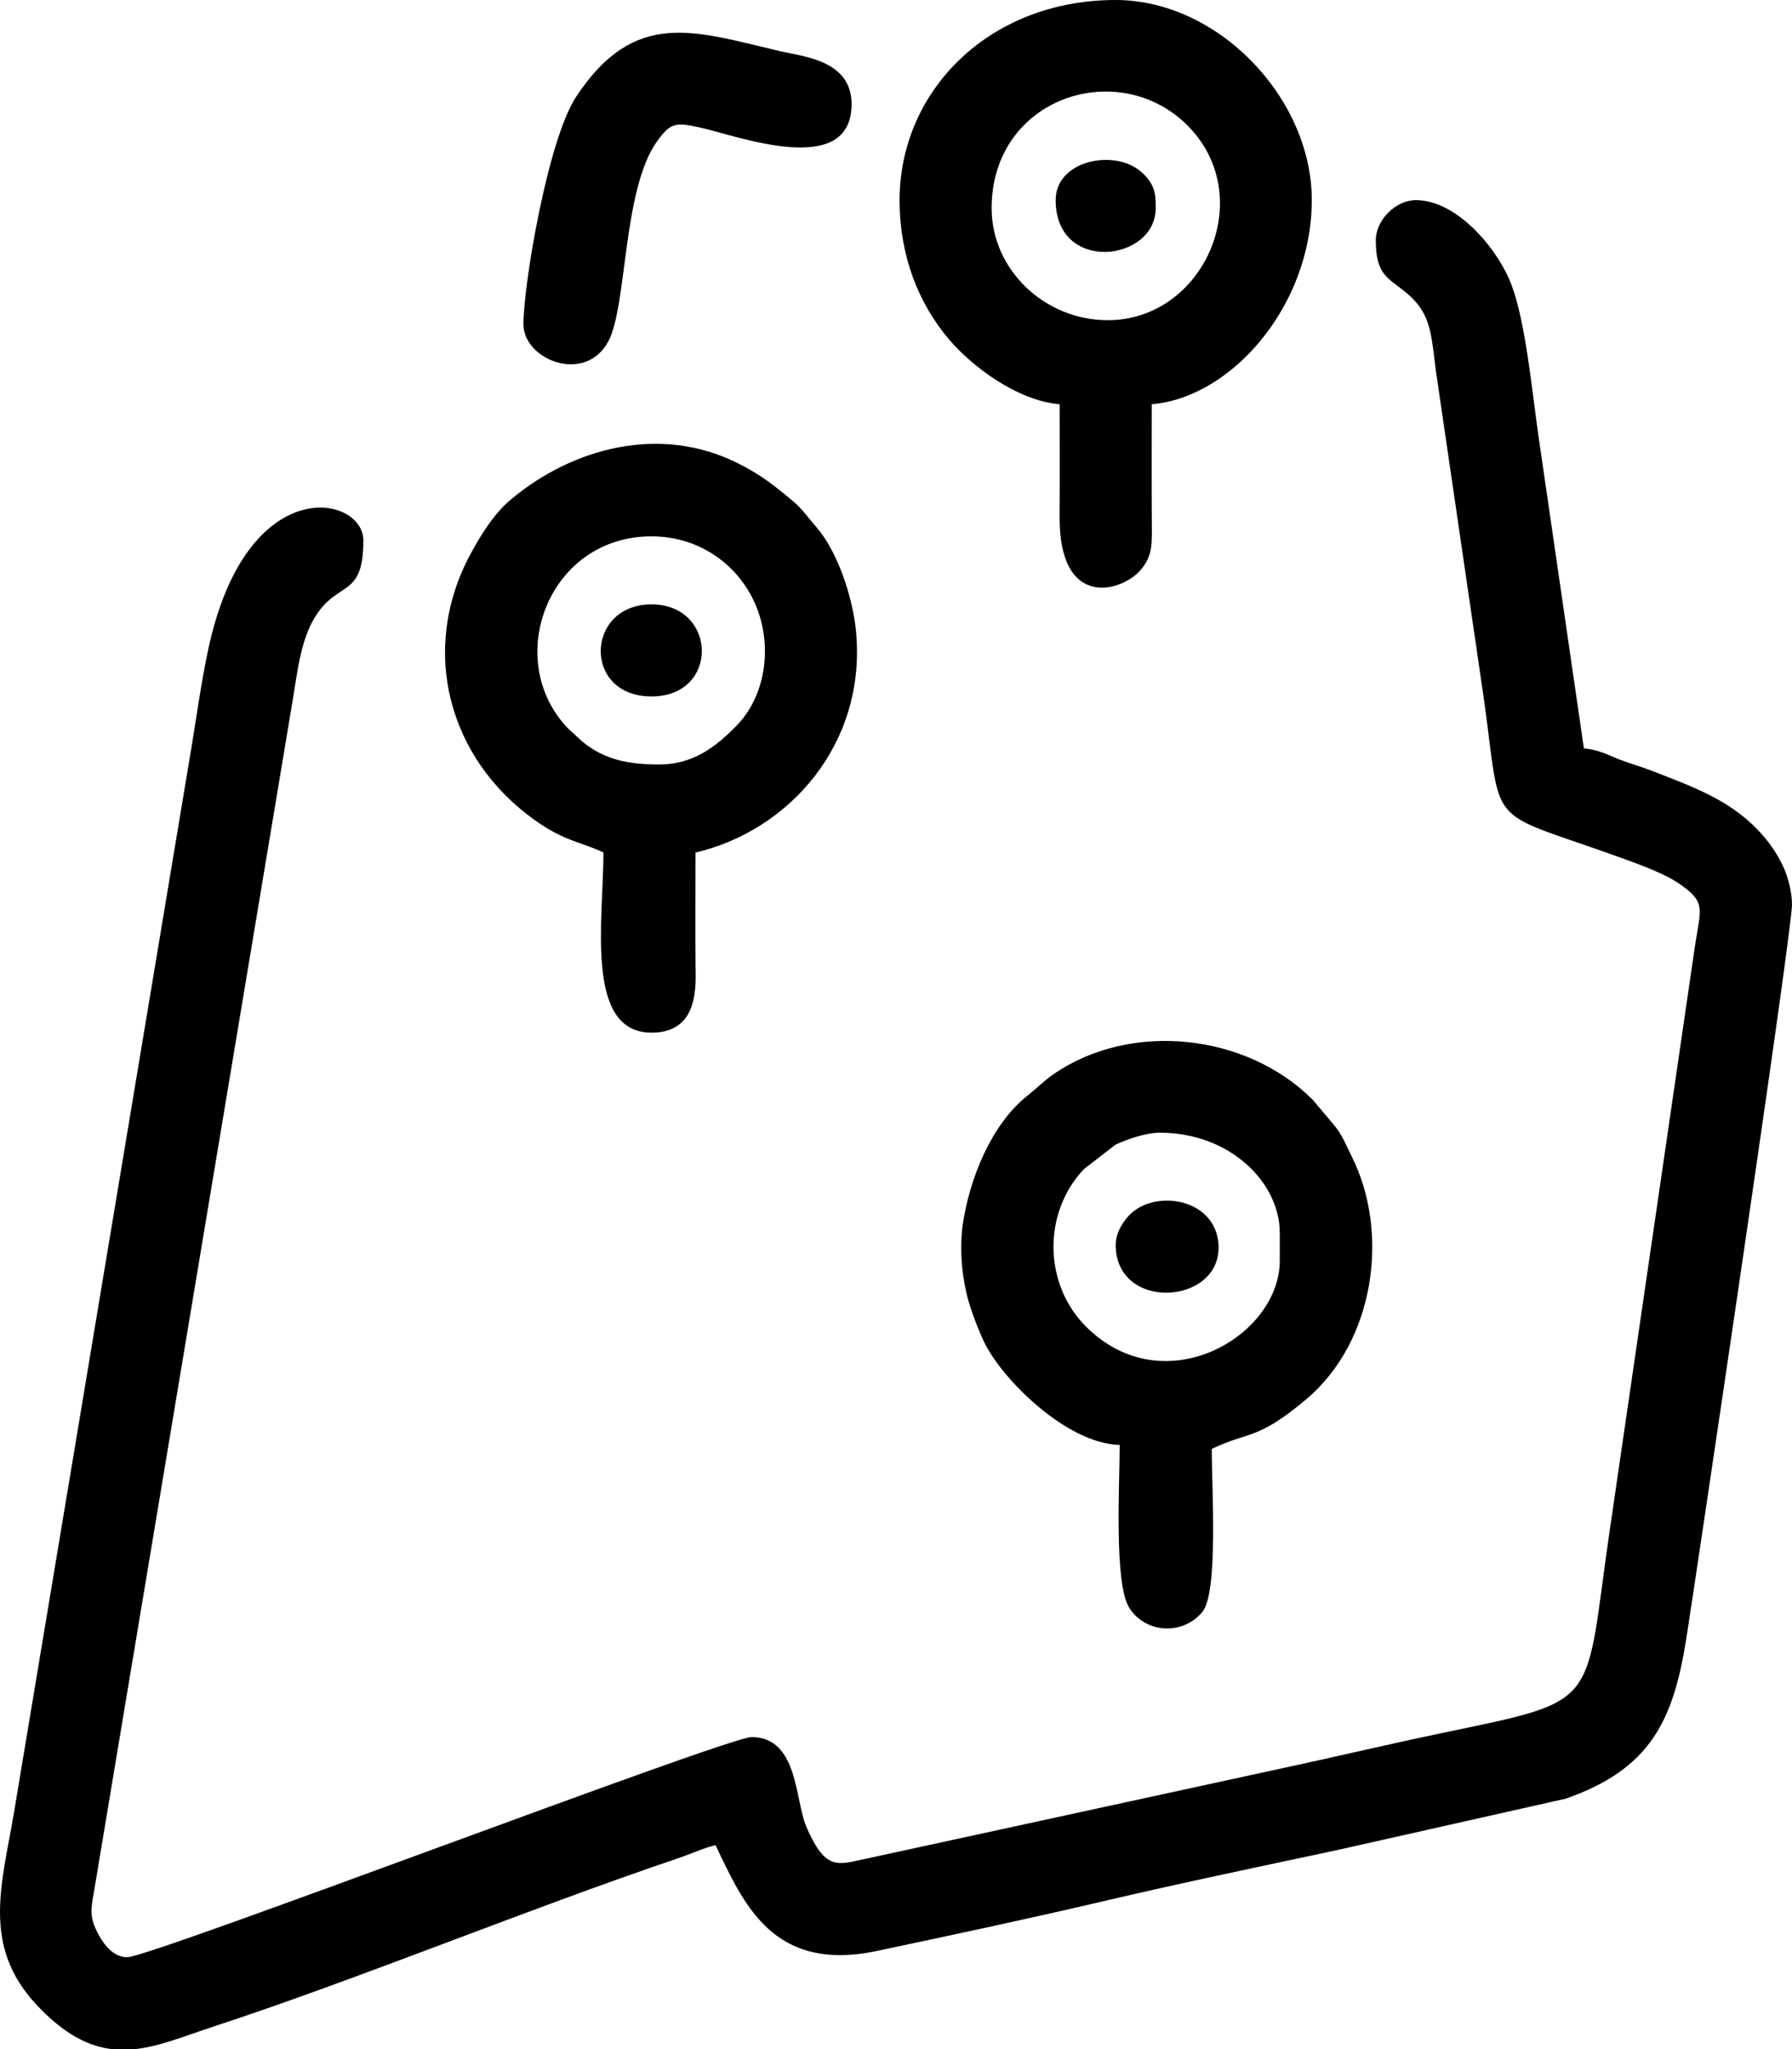
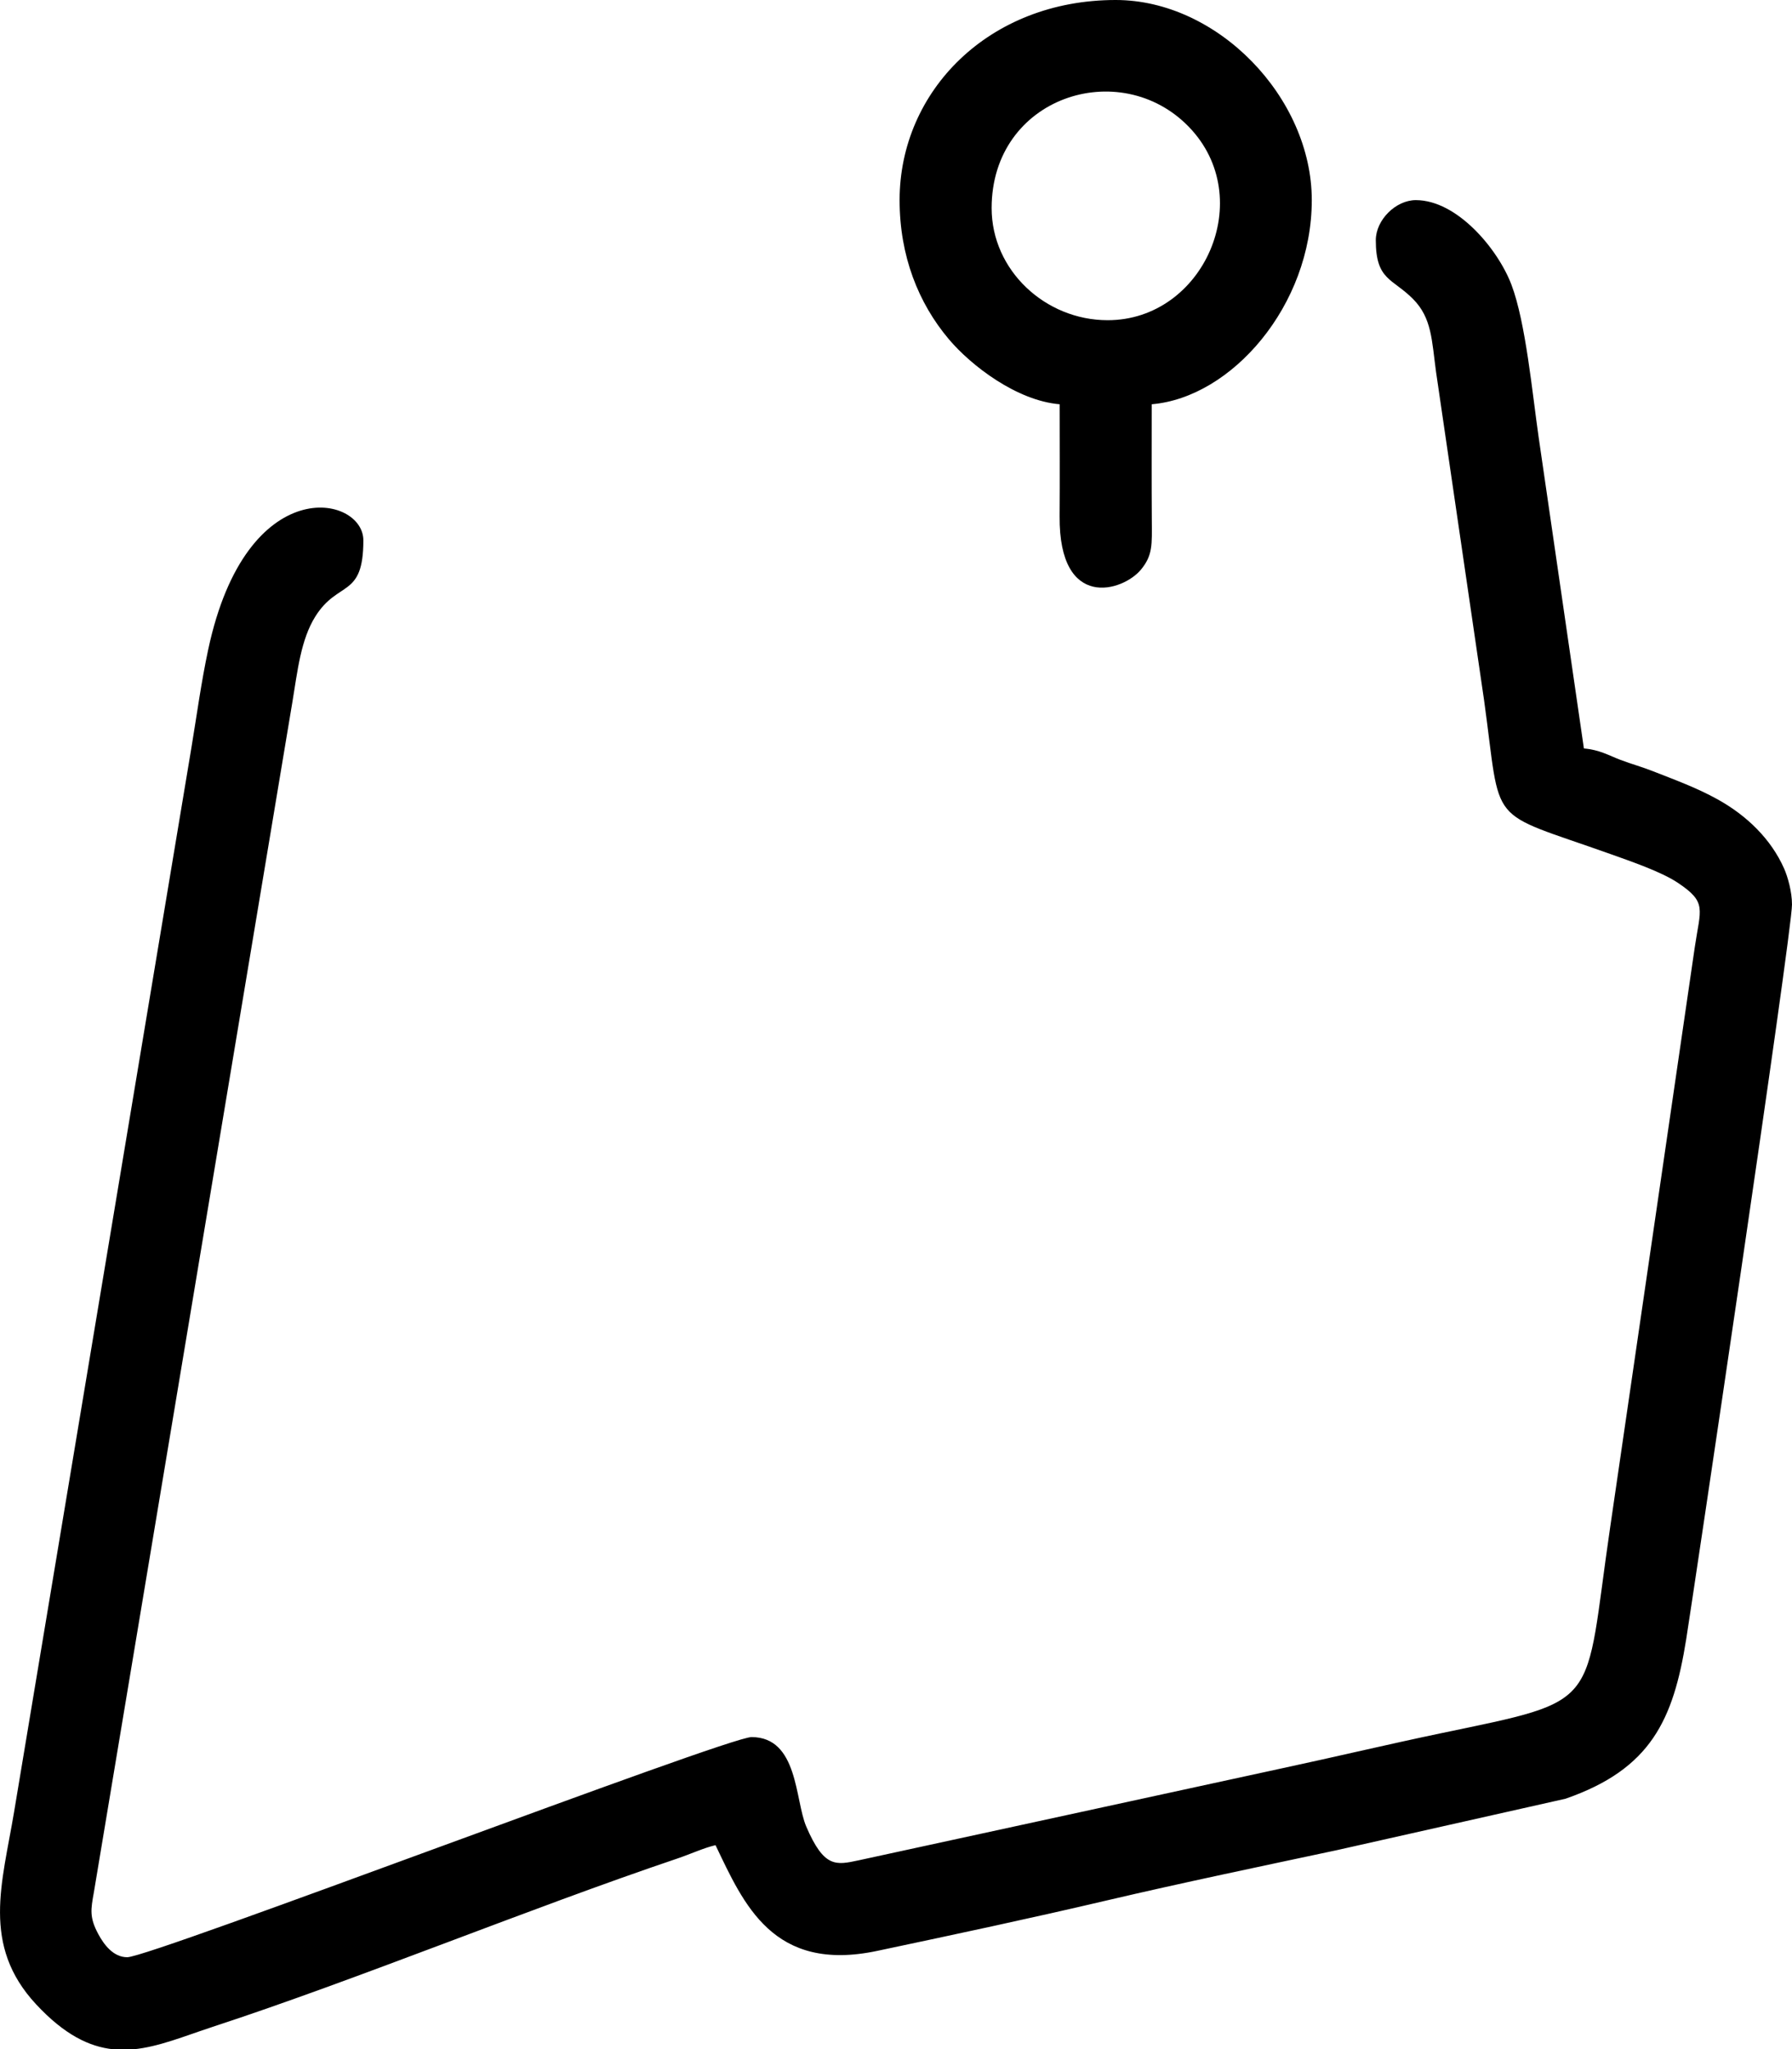
<svg xmlns="http://www.w3.org/2000/svg" xml:space="preserve" width="10.163cm" height="11.62cm" version="1.1" style="shape-rendering:geometricPrecision; text-rendering:geometricPrecision; image-rendering:optimizeQuality; fill-rule:evenodd; clip-rule:evenodd" viewBox="0 0 4850.84 5546.33">
  <defs>
    <style type="text/css">
   
    .fil0 {fill:black}
   
  </style>
  </defs>
  <g id="Layer_x0020_1">
    <g id="_2635169271728">
      <path class="fil0" d="M3724.24 649.96c0,109.06 44.62,102.65 100.75,159.24 51.16,51.57 50.62,111.58 62.36,197.62l129.98 888.3c48.33,348.86 2.16,295.25 341.99,416.29 56.32,20.07 137.95,48.1 182.3,77.69 80.07,53.43 61.45,69.73 46,174.99l-228.93 1569.3c-72.26,491.23 -15.46,465.12 -460.23,558.05 -138.59,28.96 -290.47,64.97 -426,93.96l-1148.71 249.62c-60.78,12.92 -93.09,20.94 -141.34,-91.72 -30.66,-71.57 -21.54,-241.92 -148.05,-241.92 -66.34,0 -1626.12,595.8 -1689.9,595.8 -38.15,0 -63.43,-34.82 -78.35,-62.54 -24.57,-45.63 -20.33,-66.92 -11.9,-113.84l537.47 -3222.01c13.63,-81.95 22.36,-167.34 62.01,-230.47 61.9,-98.54 129.9,-48.35 129.9,-205.91 0,-122.43 -316.21,-189.46 -419.89,295.06 -19.08,89.18 -31.18,179.58 -45.91,268.24l-479.71 2878.42c-32.08,192.38 -89.29,360.37 59.73,520.55 76.05,81.74 143.32,114.86 208.78,121.66l54.88 0c68.62,-6.6 137.41,-35.62 214.59,-60.89 391.65,-128.24 854.79,-319.41 1256.47,-455.09 38.38,-12.97 71.88,-28.93 104.34,-36.49 76.4,159.24 155.19,345.9 437.74,286.11 210.49,-44.54 413.22,-87.67 621.72,-136.6 200.66,-47.08 421.67,-93.2 622.32,-135.96l619.08 -139.22c231.31,-80.27 291.91,-213.42 326.74,-431.55 17.14,-107.31 286.4,-1912.14 286.4,-1988.47 0,-34.29 -11.21,-74.66 -21.45,-97.71 -35.11,-78.99 -100.11,-143 -180.78,-187.53 -56.01,-30.91 -111.52,-51.07 -173.66,-75.49 -32.34,-12.71 -56.73,-18.9 -88.33,-30.83 -31.13,-11.76 -56.14,-27.35 -99.08,-30.92l-122.41 -841.7c-17.19,-118.81 -34.91,-311.26 -73.82,-413.65 -36.74,-96.69 -147.11,-228.73 -258.74,-228.73 -54.46,0 -108.33,53.87 -108.33,108.33z" />
-       <path class="fil0" d="M3139.28 3065.65c191.42,0 324.98,135.59 324.98,270.82l0 75.83c0,204 -313.38,389.07 -524.6,177.96 -115.79,-115.72 -116.84,-309.17 -5.39,-426.3l85.53 -66.12c27.39,-12.69 79.63,-32.18 119.48,-32.18zm-108.33 844.95c0,100.56 -15.78,374.09 25.52,440.29 44.42,71.19 146.61,75.26 198.57,11.29 43.27,-53.27 25.06,-334.82 25.06,-440.74 101.72,-48.81 121.69,-21.67 255.71,-134.27 186.74,-156.91 226.05,-452.4 123.49,-656.57 -14.39,-28.64 -25.04,-57.61 -46.42,-83.58l-59.42 -70.57c-178.18,-178.63 -490.92,-214.52 -702.23,-68.84 -22.97,15.84 -46.58,39.17 -71.21,58.79 -96.97,77.23 -155.77,224.92 -173.7,346.55 -9.98,67.67 -2.59,153 19.66,222.68 9.88,30.95 24.8,68.4 36.5,93.49 47.36,101.58 224.21,278.28 368.46,281.5z" />
-       <path class="fil0" d="M1785.19 2069.04c-80.08,0 -147.73,-11.2 -208.81,-62l-39.54 -36.3c-177.29,-186.34 -52.31,-519.16 226.68,-519.16 168.45,0 299.63,130.35 306.78,296.83 3.65,84.93 -25.05,162.77 -76.26,215.35 -55.53,57.02 -117.89,105.29 -208.86,105.29zm-151.66 238.32c0,179.8 -51.91,487.47 129.99,487.47 130.91,0 119.59,-130.41 119.24,-184.08 -0.67,-101.06 -0.08,-202.31 -0.08,-303.39 252.51,-58.83 462.4,-292.67 434.71,-596.46 -8.59,-94.3 -50.44,-218.78 -107.05,-283.67 -20.48,-23.48 -39.4,-50.33 -61.27,-68.72 -52.86,-44.45 -88.92,-73.55 -154.09,-105.9 -206.52,-102.49 -442.7,-42.65 -612.46,99.61 -45.34,38 -82.23,97.25 -110.22,149.76 -137.13,257.27 -59.46,551.34 176.96,718.81 80.62,57.1 124.35,57.81 184.26,86.56z" />
      <path class="fil0" d="M2684.3 563.3c0,-301.17 347.39,-412.72 533.99,-219.84 186.72,193.02 39.94,523.15 -219.84,523.15 -169.36,0 -314.15,-135.5 -314.15,-303.31zm-249.15 -21.67c0,150.58 50.57,278.25 133.02,376.11 60.48,71.78 184.04,166.68 300.29,176.36 0,101.1 0.58,202.38 -0.15,303.46 -1.84,255.97 171.15,203.44 220.21,144.08 32.02,-38.74 29.82,-67.77 29.36,-133.13 -0.74,-104.79 -0.27,-209.62 -0.27,-314.41 215.97,-17.97 433.31,-266.9 433.31,-552.47 0,-277.24 -254.19,-541.63 -530.8,-541.63 -343.81,0 -584.97,246.96 -584.97,541.63z" />
-       <path class="fil0" d="M1416.88 877.45c0,96.52 167.42,163.56 230.06,45.91 50.93,-95.66 38.25,-410.22 131.32,-540.31 36.39,-50.86 49.99,-52.59 116.18,-38.01 100.9,22.23 410.71,140.27 410.71,-63.39 0,-118.47 -130.15,-128.37 -192.83,-142.98 -231.3,-53.9 -393.9,-117.55 -552.75,123.18 -77,116.68 -142.69,509.54 -142.69,615.6z" />
-       <path class="fil0" d="M3020.12 3368.97c0,181.9 285.92,163.34 278.41,1.29 -5.69,-122.91 -161.97,-151.9 -234.93,-87.8 -19.54,17.17 -43.48,51.44 -43.48,86.51z" />
-       <path class="fil0" d="M1763.52 1884.88c185.05,0 178.28,-249.15 0,-249.15 -179.3,0 -187.01,249.15 0,249.15z" />
-       <path class="fil0" d="M2857.62 541.63c0,199.68 270.82,166.88 270.82,21.67 0,-35.6 0.06,-64.71 -41.17,-99.66 -72.29,-61.29 -229.65,-29.33 -229.65,77.99z" />
+       <path class="fil0" d="M2857.62 541.63z" />
    </g>
  </g>
</svg>